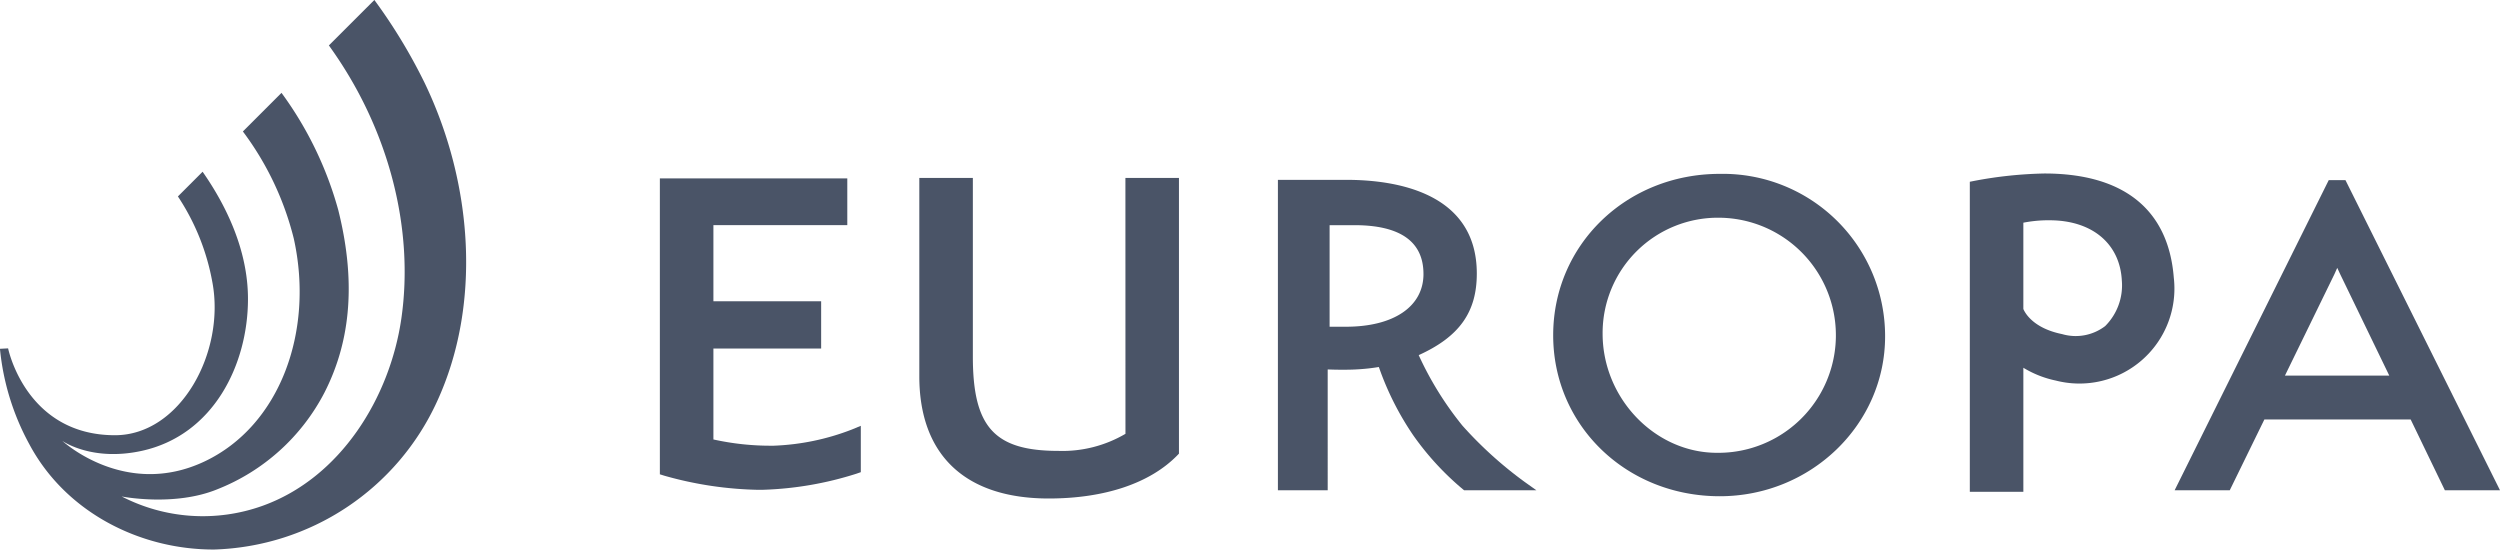
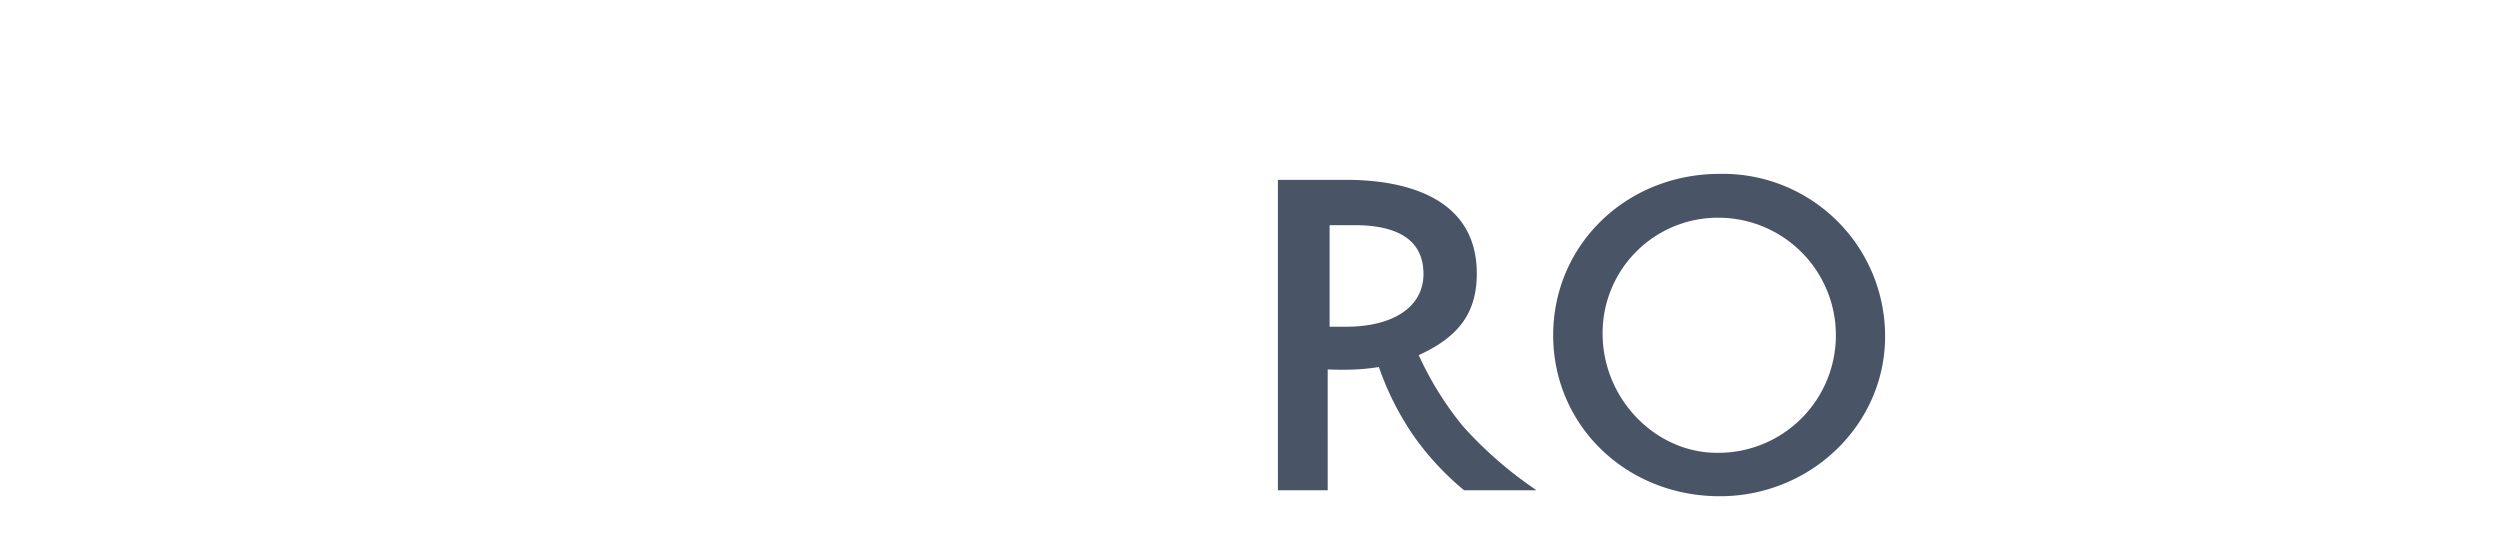
<svg xmlns="http://www.w3.org/2000/svg" width="279.69" height="61.479" viewBox="0 0 279.69 61.479">
  <g id="Group_1739" data-name="Group 1739" transform="translate(-870.218 -372.602)">
-     <path id="Path_55" data-name="Path 55" d="M919.113,417.518a28.364,28.364,0,0,1-24.944,16.563c-8.3.02-16.644-4.178-20.7-11.839a27.791,27.791,0,0,1-3.256-10.619l.912-.047s1.971,9.717,11.955,9.717c7.312,0,12.36-9.264,10.9-17.1a25.513,25.513,0,0,0-3.858-9.615l2.763-2.763c2.564,3.673,5.076,8.69,5.076,14.235,0,7.254-3.794,15.241-11.92,17-5.446,1.182-8.691-1.014-8.85-1.123.194.178,7.124,6.429,15.874,2.318,8.473-3.981,12.317-14.555,10.026-24.93a33.379,33.379,0,0,0-5.7-12.005l4.32-4.32a40.208,40.208,0,0,1,6.354,13.121c2.181,8.717,1.094,15.217-1.532,20.381a23.009,23.009,0,0,1-12.013,10.852c-4.75,1.944-10.547.831-10.689.8a19.781,19.781,0,0,0,15.738,1.054c8.761-3.134,14.275-12.128,15.553-20.974,1.431-9.923-1.313-21.145-8.11-30.539L912.1,372.6a60.852,60.852,0,0,1,5.617,9.26C923.151,393.146,924.092,406.711,919.113,417.518Z" transform="translate(0)" fill="#4a5467" />
    <g id="Group_1738" data-name="Group 1738" transform="translate(944.041 392.012)">
-       <path id="Path_56" data-name="Path 56" d="M1122.783,391.942h-1.873l-17.24,34.694h6.167l3.874-7.923h16.364l3.827,7.923h6.169Zm4.9,21.864h-11.671l5.541-11.359c.105-.214.211-.453.31-.693.106.241.216.48.32.689Z" transform="translate(-934.204 -391.197)" fill="#4a5467" />
      <path id="Path_57" data-name="Path 57" d="M1055.589,391.267c-10.448,0-18.633,7.931-18.633,18.055,0,10.1,8.185,18.01,18.633,18.01,10.2,0,18.5-8.019,18.5-17.877A18.151,18.151,0,0,0,1055.589,391.267Zm0,4.906a13.149,13.149,0,0,1-.312,26.3c-6.933,0-12.791-6.1-12.791-13.325A12.9,12.9,0,0,1,1055.589,396.173Z" transform="translate(-937.015 -391.225)" fill="#4a5467" />
      <path id="Path_58" data-name="Path 58" d="M1028.05,419.409h0a36.692,36.692,0,0,1-4.894-7.89c4.552-2.062,6.5-4.815,6.5-9.124,0-9.125-9.147-10.487-14.6-10.487h-7.652v34.73h5.57V413.12c.805.03,2.348.065,3.578-.026a21.487,21.487,0,0,0,2.145-.248,32.437,32.437,0,0,0,3.839,7.628,31.365,31.365,0,0,0,5.56,6.05l.143.115h8.087l-1.322-.94A44.08,44.08,0,0,1,1028.05,419.409Zm-4.36-16.968c0,3.642-3.324,5.9-8.677,5.9h-1.825V396.979h2.77C1021.088,396.979,1023.689,398.817,1023.689,402.441Z" transform="translate(-938.26 -391.198)" fill="#4a5467" />
-       <path id="Path_59" data-name="Path 59" d="M991.971,420.331a13.911,13.911,0,0,1-7.5,1.91c-7.157,0-9.573-2.658-9.573-10.535v-20h-5.99v22.182c0,8.822,5.142,13.679,14.477,13.679,6.262,0,11.365-1.706,14.426-4.869l.145-.15V391.707h-5.99Z" transform="translate(-939.882 -391.207)" fill="#4a5467" />
-       <path id="Path_60" data-name="Path 60" d="M962.529,419.851a26.856,26.856,0,0,1-8.758,1.809h-.25a29.539,29.539,0,0,1-6.475-.7V410.786H959.1V405.5H947.046v-8.517h14.979V391.75H941.056v33.109l.511.159a41.059,41.059,0,0,0,10.521,1.577l.519-.005a38.17,38.17,0,0,0,10.441-1.8l.489-.17v-5.187Z" transform="translate(-941.056 -391.205)" fill="#4a5467" />
-       <path id="Path_61" data-name="Path 61" d="M1090.02,391.227a46.619,46.619,0,0,0-7.752.809l-.586.116v34.687h5.99V412.959a11.494,11.494,0,0,0,3.635,1.435,10.626,10.626,0,0,0,13.194-11.525C1103.9,395.253,1098.888,391.227,1090.02,391.227ZM1092,409.193c-3.274-.663-4.172-2.429-4.329-2.809v-9.653a14.772,14.772,0,0,1,3.277-.266c4.566.126,7.532,2.706,7.741,6.732a6.44,6.44,0,0,1-1.863,5.1A5.43,5.43,0,0,1,1092,409.193Z" transform="translate(-935.13 -391.227)" fill="#4a5467" />
    </g>
  </g>
</svg>